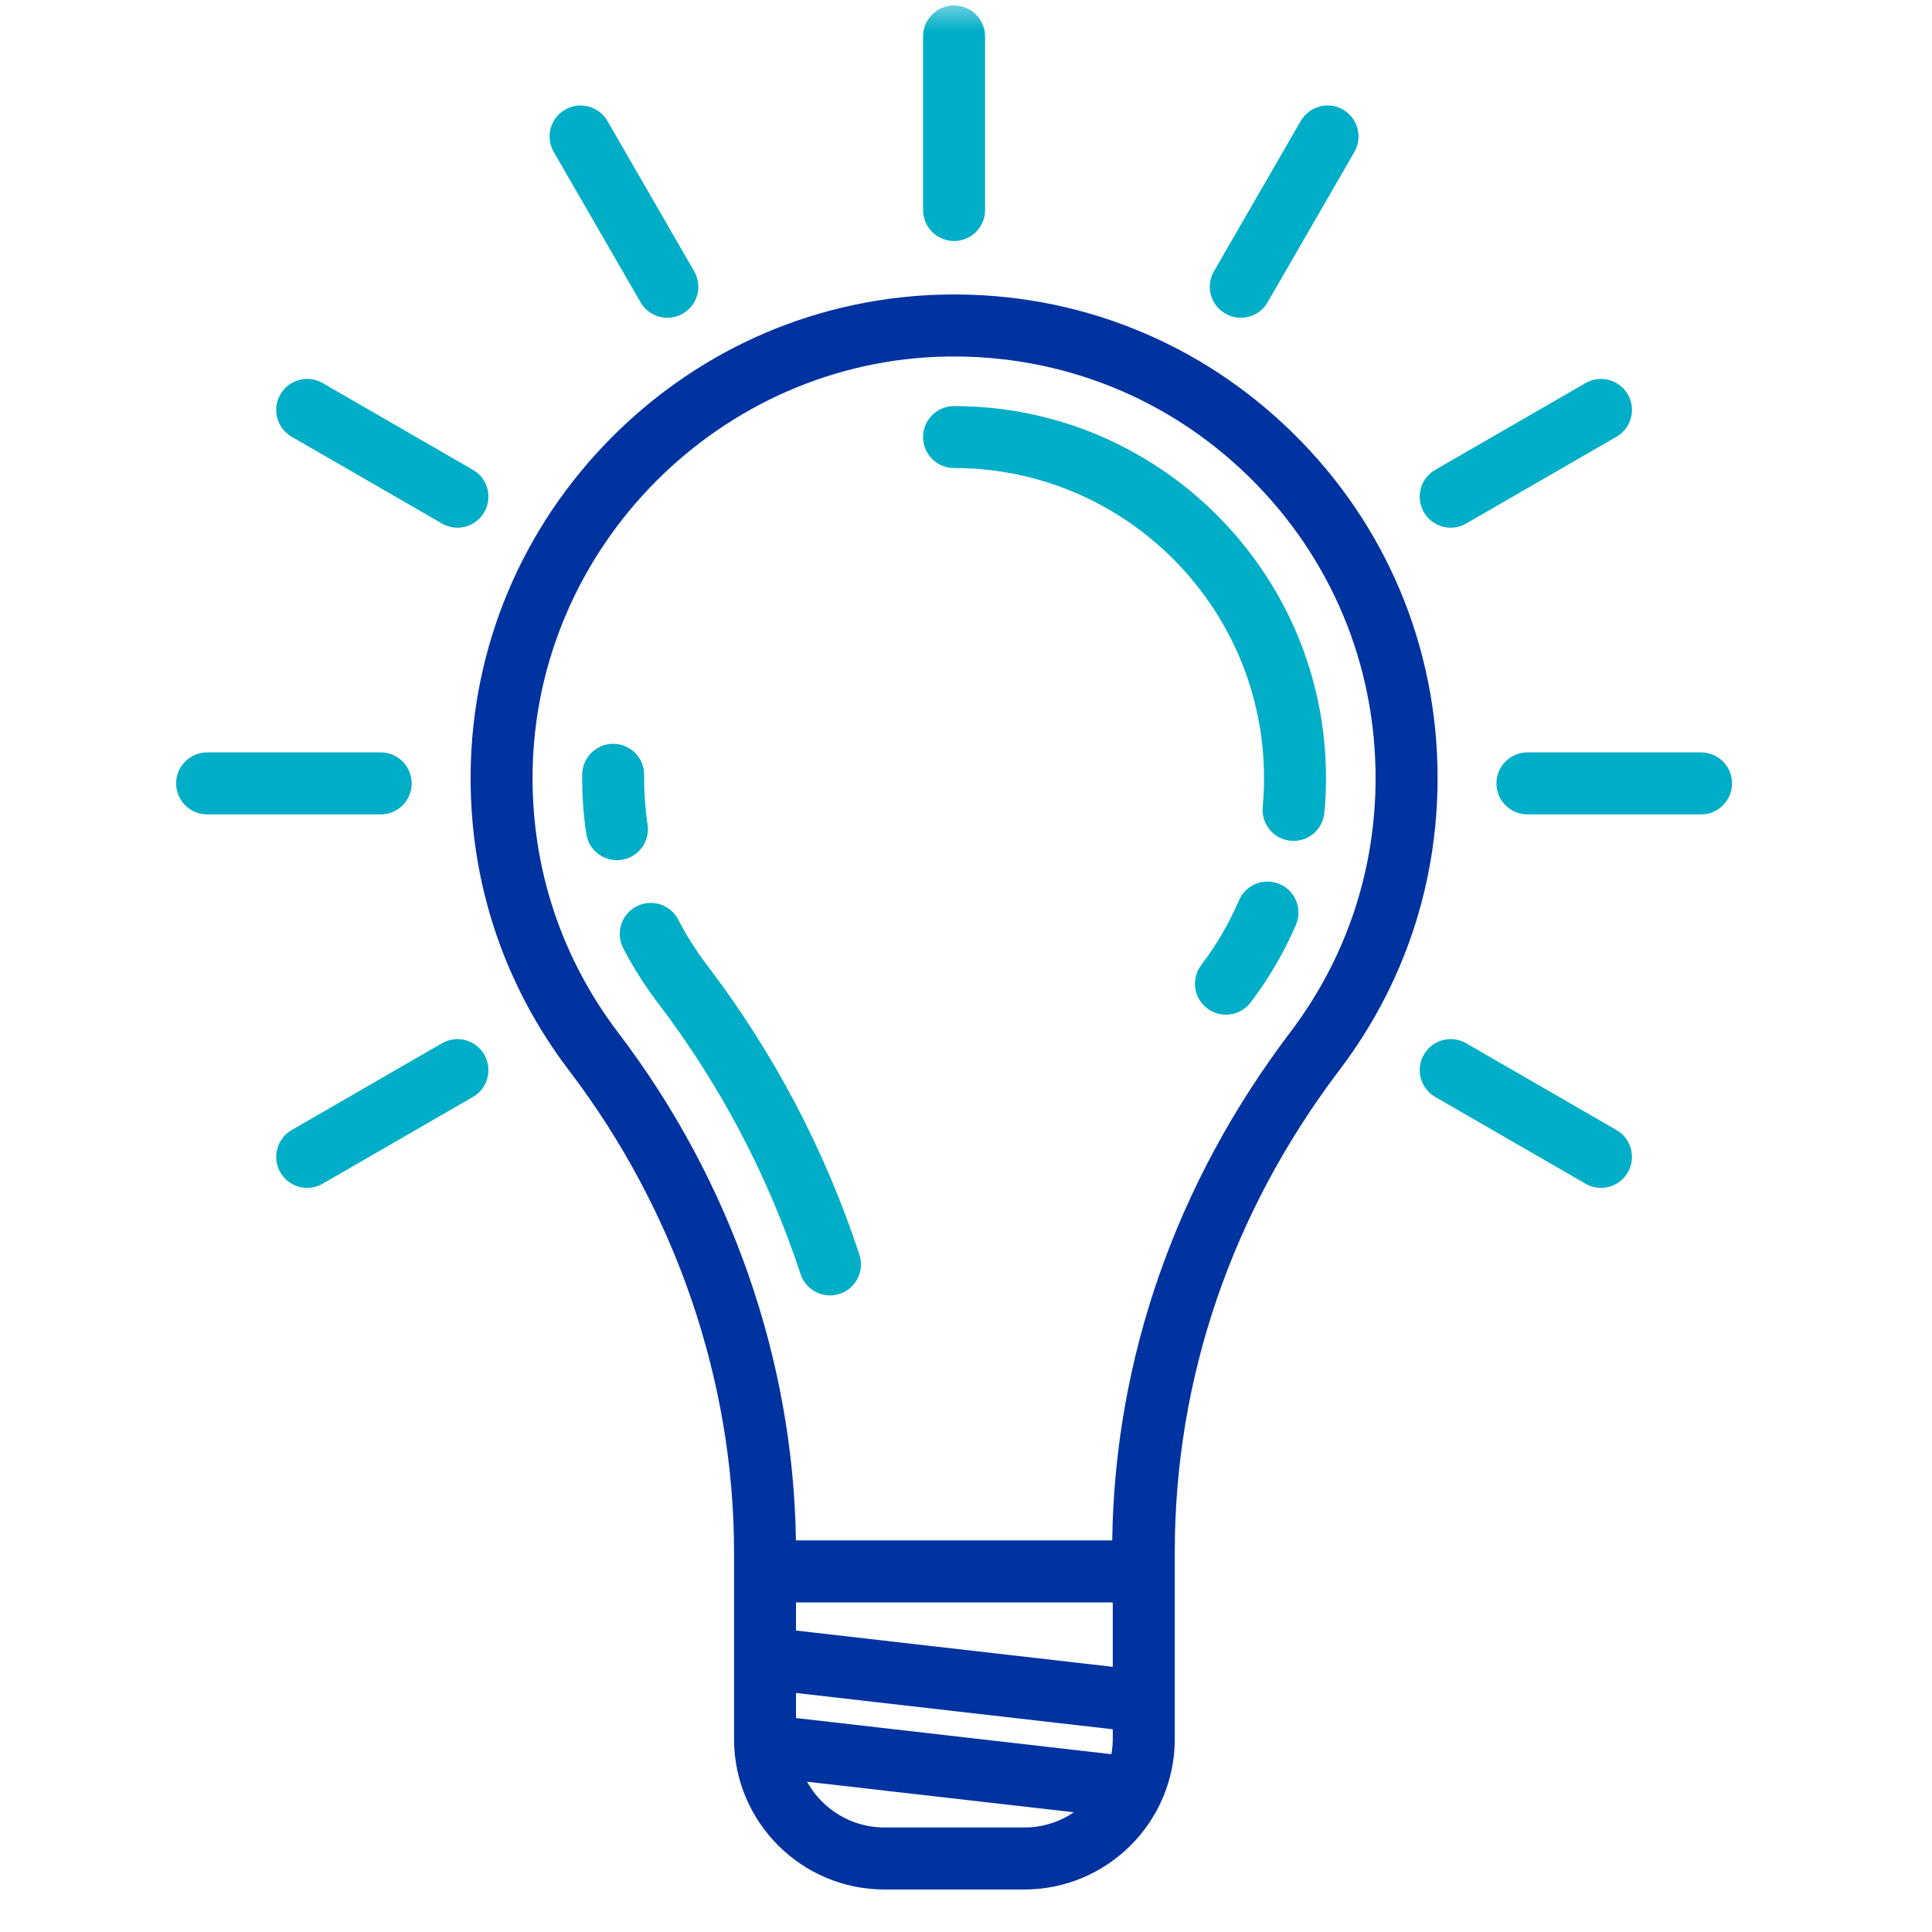
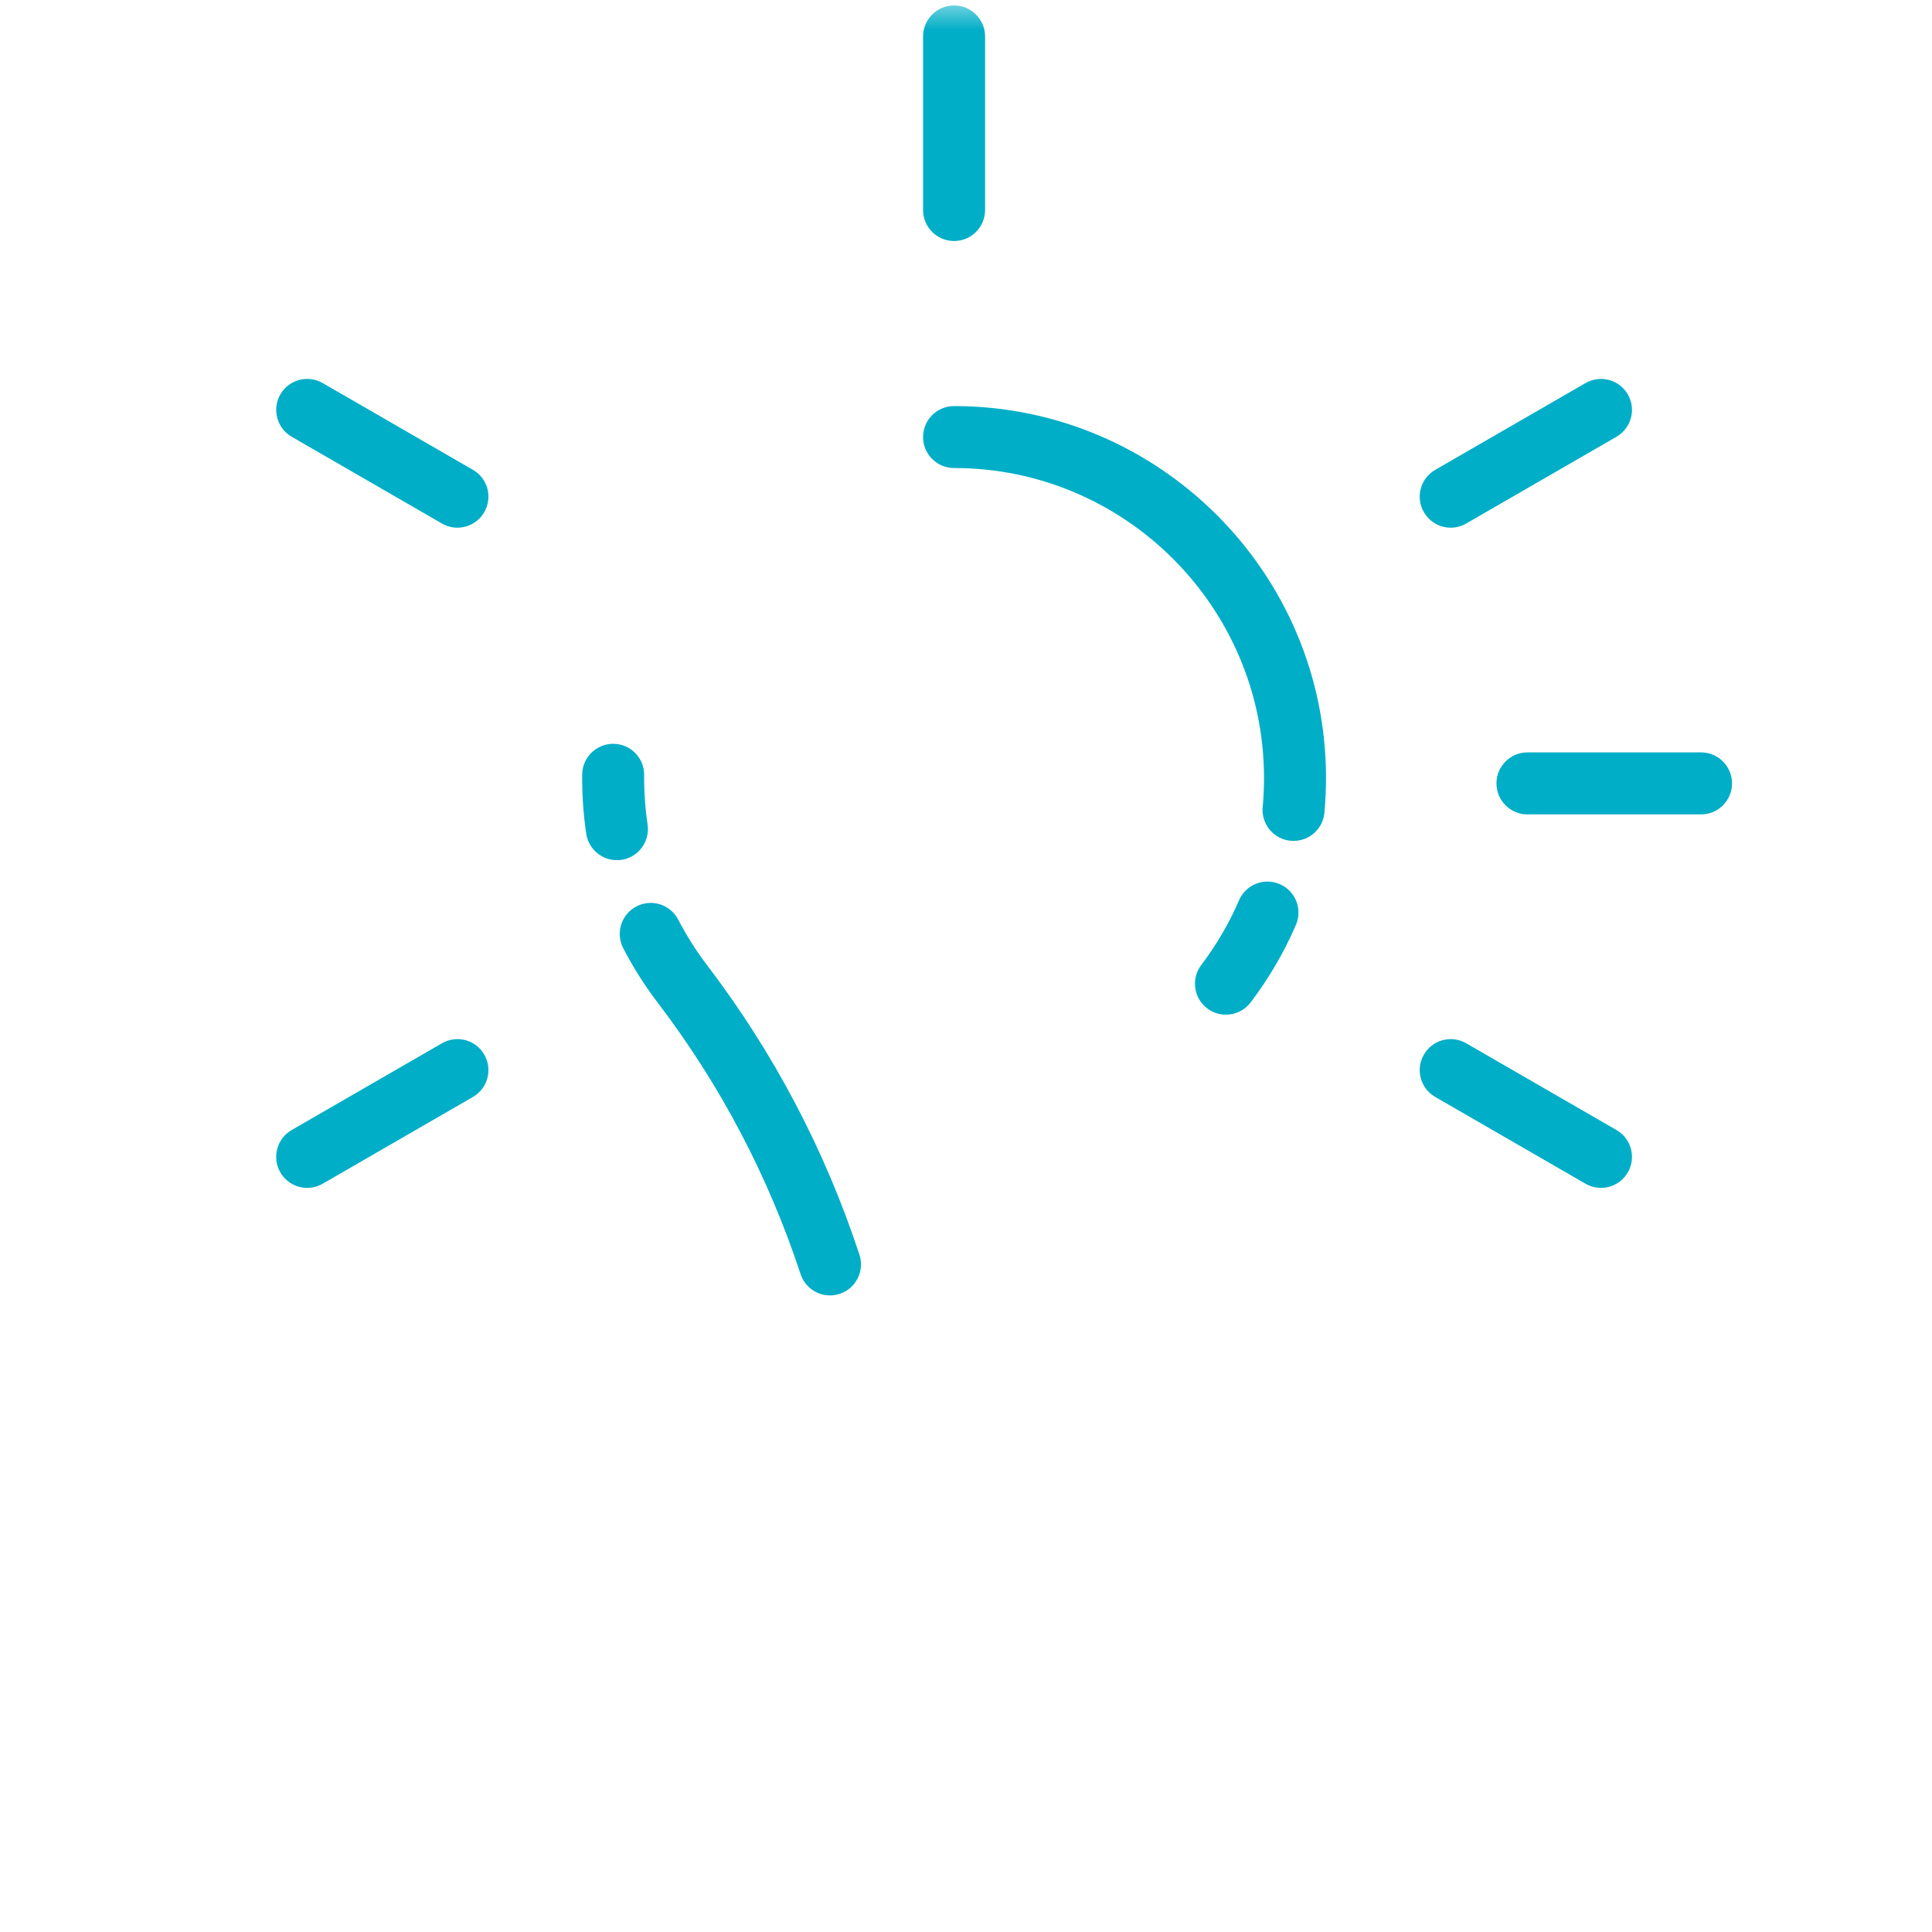
<svg xmlns="http://www.w3.org/2000/svg" width="32" height="32" viewBox="0 0 32 32" fill="none">
  <mask id="mask0" mask-type="alpha" maskUnits="userSpaceOnUse" x="0" y="0" width="32" height="32">
    <rect width="32" height="32" fill="white" />
  </mask>
  <g mask="url(#mask0)">
-     <path fill-rule="evenodd" clip-rule="evenodd" d="M22.188 17.72C23.25 16.32 23.811 14.648 23.811 12.886C23.811 10.725 22.964 8.7 21.425 7.183C19.887 5.666 17.848 4.847 15.687 4.878C13.593 4.908 11.62 5.748 10.132 7.244C8.644 8.74 7.814 10.717 7.795 12.812C7.778 14.607 8.343 16.309 9.427 17.733C11.188 20.045 12.158 22.877 12.158 25.707V28.804C12.158 30.178 13.275 31.296 14.649 31.296H16.966C18.34 31.296 19.458 30.178 19.458 28.804V25.707C19.458 22.846 20.395 20.084 22.188 17.72ZM10.244 17.111C9.299 15.87 8.807 14.386 8.821 12.821C8.855 9.061 11.942 5.958 15.701 5.905C17.587 5.88 19.363 6.592 20.704 7.914C22.045 9.237 22.784 11.002 22.784 12.886C22.784 14.422 22.295 15.879 21.369 17.1C19.481 19.59 18.464 22.496 18.422 25.514H13.183C13.14 22.525 12.1 19.548 10.244 17.111ZM13.184 28.041V28.456L18.408 29.055C18.422 28.973 18.431 28.89 18.431 28.804V28.642L13.184 28.041ZM13.184 27.007V26.541H18.431V27.608L13.184 27.007ZM13.367 29.511C13.617 29.962 14.098 30.269 14.649 30.269V30.269H16.966C17.27 30.269 17.552 30.176 17.787 30.017L13.367 29.511Z" fill="#0033A0" />
    <path d="M10.726 13.658C10.686 13.389 10.667 13.113 10.669 12.838C10.672 12.554 10.444 12.322 10.161 12.32C9.879 12.317 9.645 12.545 9.643 12.828C9.64 13.158 9.662 13.488 9.71 13.809C9.748 14.064 9.967 14.247 10.217 14.247C10.243 14.247 10.268 14.245 10.294 14.242C10.574 14.2 10.768 13.938 10.726 13.658Z" fill="#00AEC7" />
    <path d="M13.747 21.456C13.8 21.456 13.854 21.448 13.908 21.43C14.177 21.342 14.323 21.052 14.235 20.782C13.666 19.052 12.818 17.44 11.715 15.991C11.532 15.752 11.371 15.496 11.234 15.233C11.104 14.981 10.794 14.882 10.543 15.012C10.291 15.143 10.192 15.452 10.322 15.704C10.486 16.021 10.679 16.326 10.898 16.613C11.932 17.971 12.726 19.482 13.26 21.103C13.331 21.319 13.531 21.456 13.747 21.456Z" fill="#00AEC7" />
    <path d="M21.197 14.644C20.936 14.531 20.634 14.652 20.522 14.912C20.36 15.29 20.149 15.65 19.897 15.983C19.725 16.209 19.77 16.531 19.995 16.702C20.088 16.773 20.197 16.806 20.305 16.806C20.46 16.806 20.614 16.736 20.715 16.603C21.017 16.204 21.27 15.772 21.465 15.318C21.577 15.058 21.457 14.756 21.197 14.644Z" fill="#00AEC7" />
    <path d="M15.803 7.752C18.633 7.752 20.936 10.055 20.936 12.886C20.936 13.047 20.929 13.209 20.914 13.368C20.888 13.65 21.096 13.9 21.378 13.926C21.394 13.927 21.41 13.928 21.426 13.928C21.688 13.928 21.912 13.728 21.936 13.462C21.954 13.272 21.963 13.078 21.963 12.886C21.963 9.489 19.199 6.726 15.803 6.726C15.519 6.726 15.289 6.955 15.289 7.239C15.289 7.523 15.519 7.752 15.803 7.752Z" fill="#00AEC7" />
    <path d="M15.803 3.992C16.086 3.992 16.316 3.762 16.316 3.478V0.604C16.316 0.32 16.086 0.09 15.803 0.09C15.519 0.09 15.289 0.32 15.289 0.604V3.478C15.289 3.762 15.519 3.992 15.803 3.992Z" fill="#00AEC7" />
-     <path d="M10.609 5.006C10.704 5.171 10.876 5.263 11.054 5.263C11.141 5.263 11.229 5.241 11.31 5.194C11.556 5.053 11.64 4.739 11.498 4.493L10.061 2.004C9.919 1.759 9.605 1.674 9.36 1.816C9.114 1.958 9.03 2.272 9.172 2.517L10.609 5.006Z" fill="#00AEC7" />
    <path d="M26.774 18.717L24.285 17.28C24.039 17.138 23.725 17.222 23.584 17.468C23.442 17.713 23.526 18.027 23.772 18.169L26.261 19.606C26.341 19.652 26.43 19.675 26.517 19.675C26.694 19.675 26.867 19.583 26.962 19.418C27.104 19.172 27.019 18.858 26.774 18.717Z" fill="#00AEC7" />
    <path d="M4.831 7.234L7.32 8.671C7.401 8.718 7.489 8.74 7.576 8.74C7.754 8.74 7.926 8.648 8.021 8.483C8.163 8.237 8.079 7.923 7.833 7.782L5.345 6.345C5.099 6.203 4.785 6.287 4.643 6.533C4.502 6.778 4.586 7.092 4.831 7.234Z" fill="#00AEC7" />
    <path d="M28.174 12.462H25.299C25.016 12.462 24.786 12.692 24.786 12.975C24.786 13.259 25.016 13.489 25.299 13.489H28.174C28.458 13.489 28.688 13.259 28.688 12.975C28.688 12.692 28.458 12.462 28.174 12.462Z" fill="#00AEC7" />
-     <path d="M6.819 12.975C6.819 12.692 6.589 12.462 6.306 12.462H3.431C3.147 12.462 2.917 12.692 2.917 12.975C2.917 13.259 3.147 13.489 3.431 13.489H6.306C6.589 13.489 6.819 13.259 6.819 12.975Z" fill="#00AEC7" />
    <path d="M24.029 8.74C24.116 8.74 24.204 8.718 24.285 8.671L26.774 7.234C27.019 7.092 27.104 6.778 26.962 6.533C26.82 6.287 26.506 6.203 26.261 6.345L23.772 7.782C23.526 7.923 23.442 8.237 23.584 8.483C23.679 8.648 23.851 8.74 24.029 8.74Z" fill="#00AEC7" />
    <path d="M7.32 17.28L4.831 18.717C4.586 18.858 4.502 19.172 4.643 19.418C4.738 19.583 4.911 19.675 5.088 19.675C5.175 19.675 5.264 19.652 5.345 19.606L7.833 18.169C8.079 18.027 8.163 17.713 8.021 17.468C7.88 17.222 7.566 17.138 7.32 17.28Z" fill="#00AEC7" />
-     <path d="M20.295 5.194C20.376 5.241 20.464 5.263 20.551 5.263C20.729 5.263 20.901 5.171 20.996 5.006L22.433 2.517C22.575 2.272 22.491 1.958 22.245 1.816C22 1.674 21.686 1.759 21.544 2.004L20.107 4.493C19.965 4.739 20.049 5.053 20.295 5.194Z" fill="#00AEC7" />
  </g>
</svg>